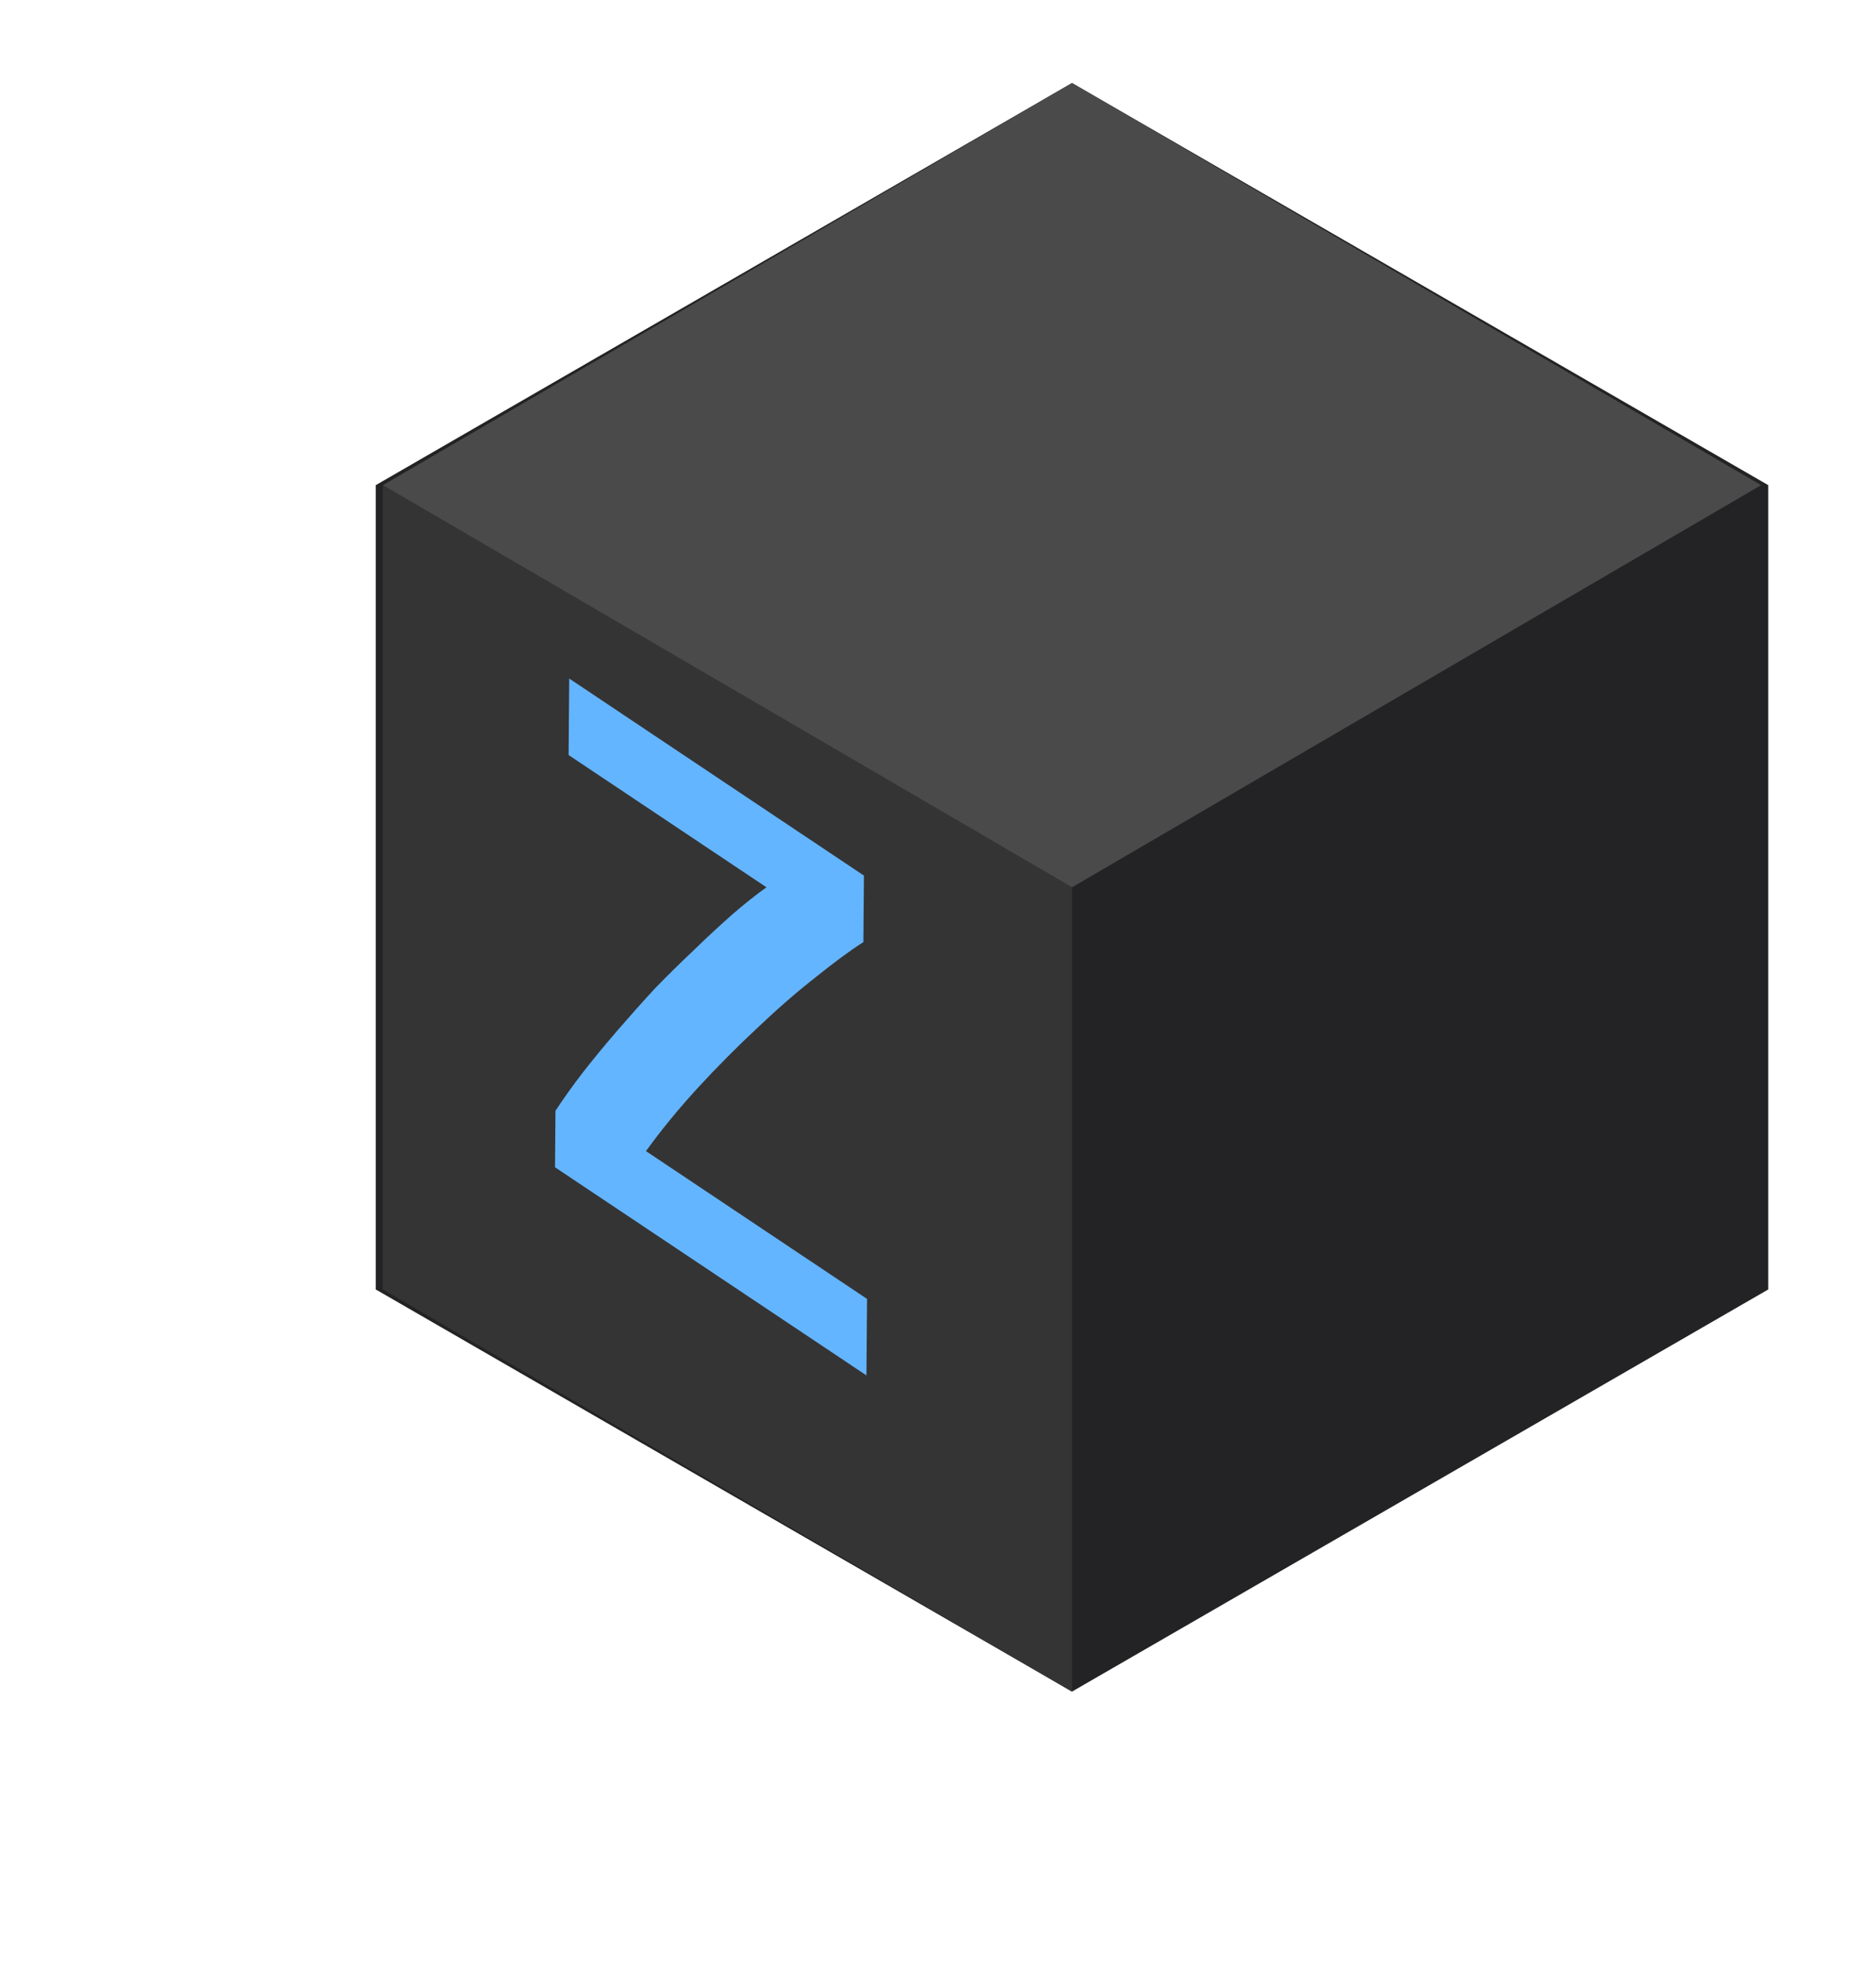
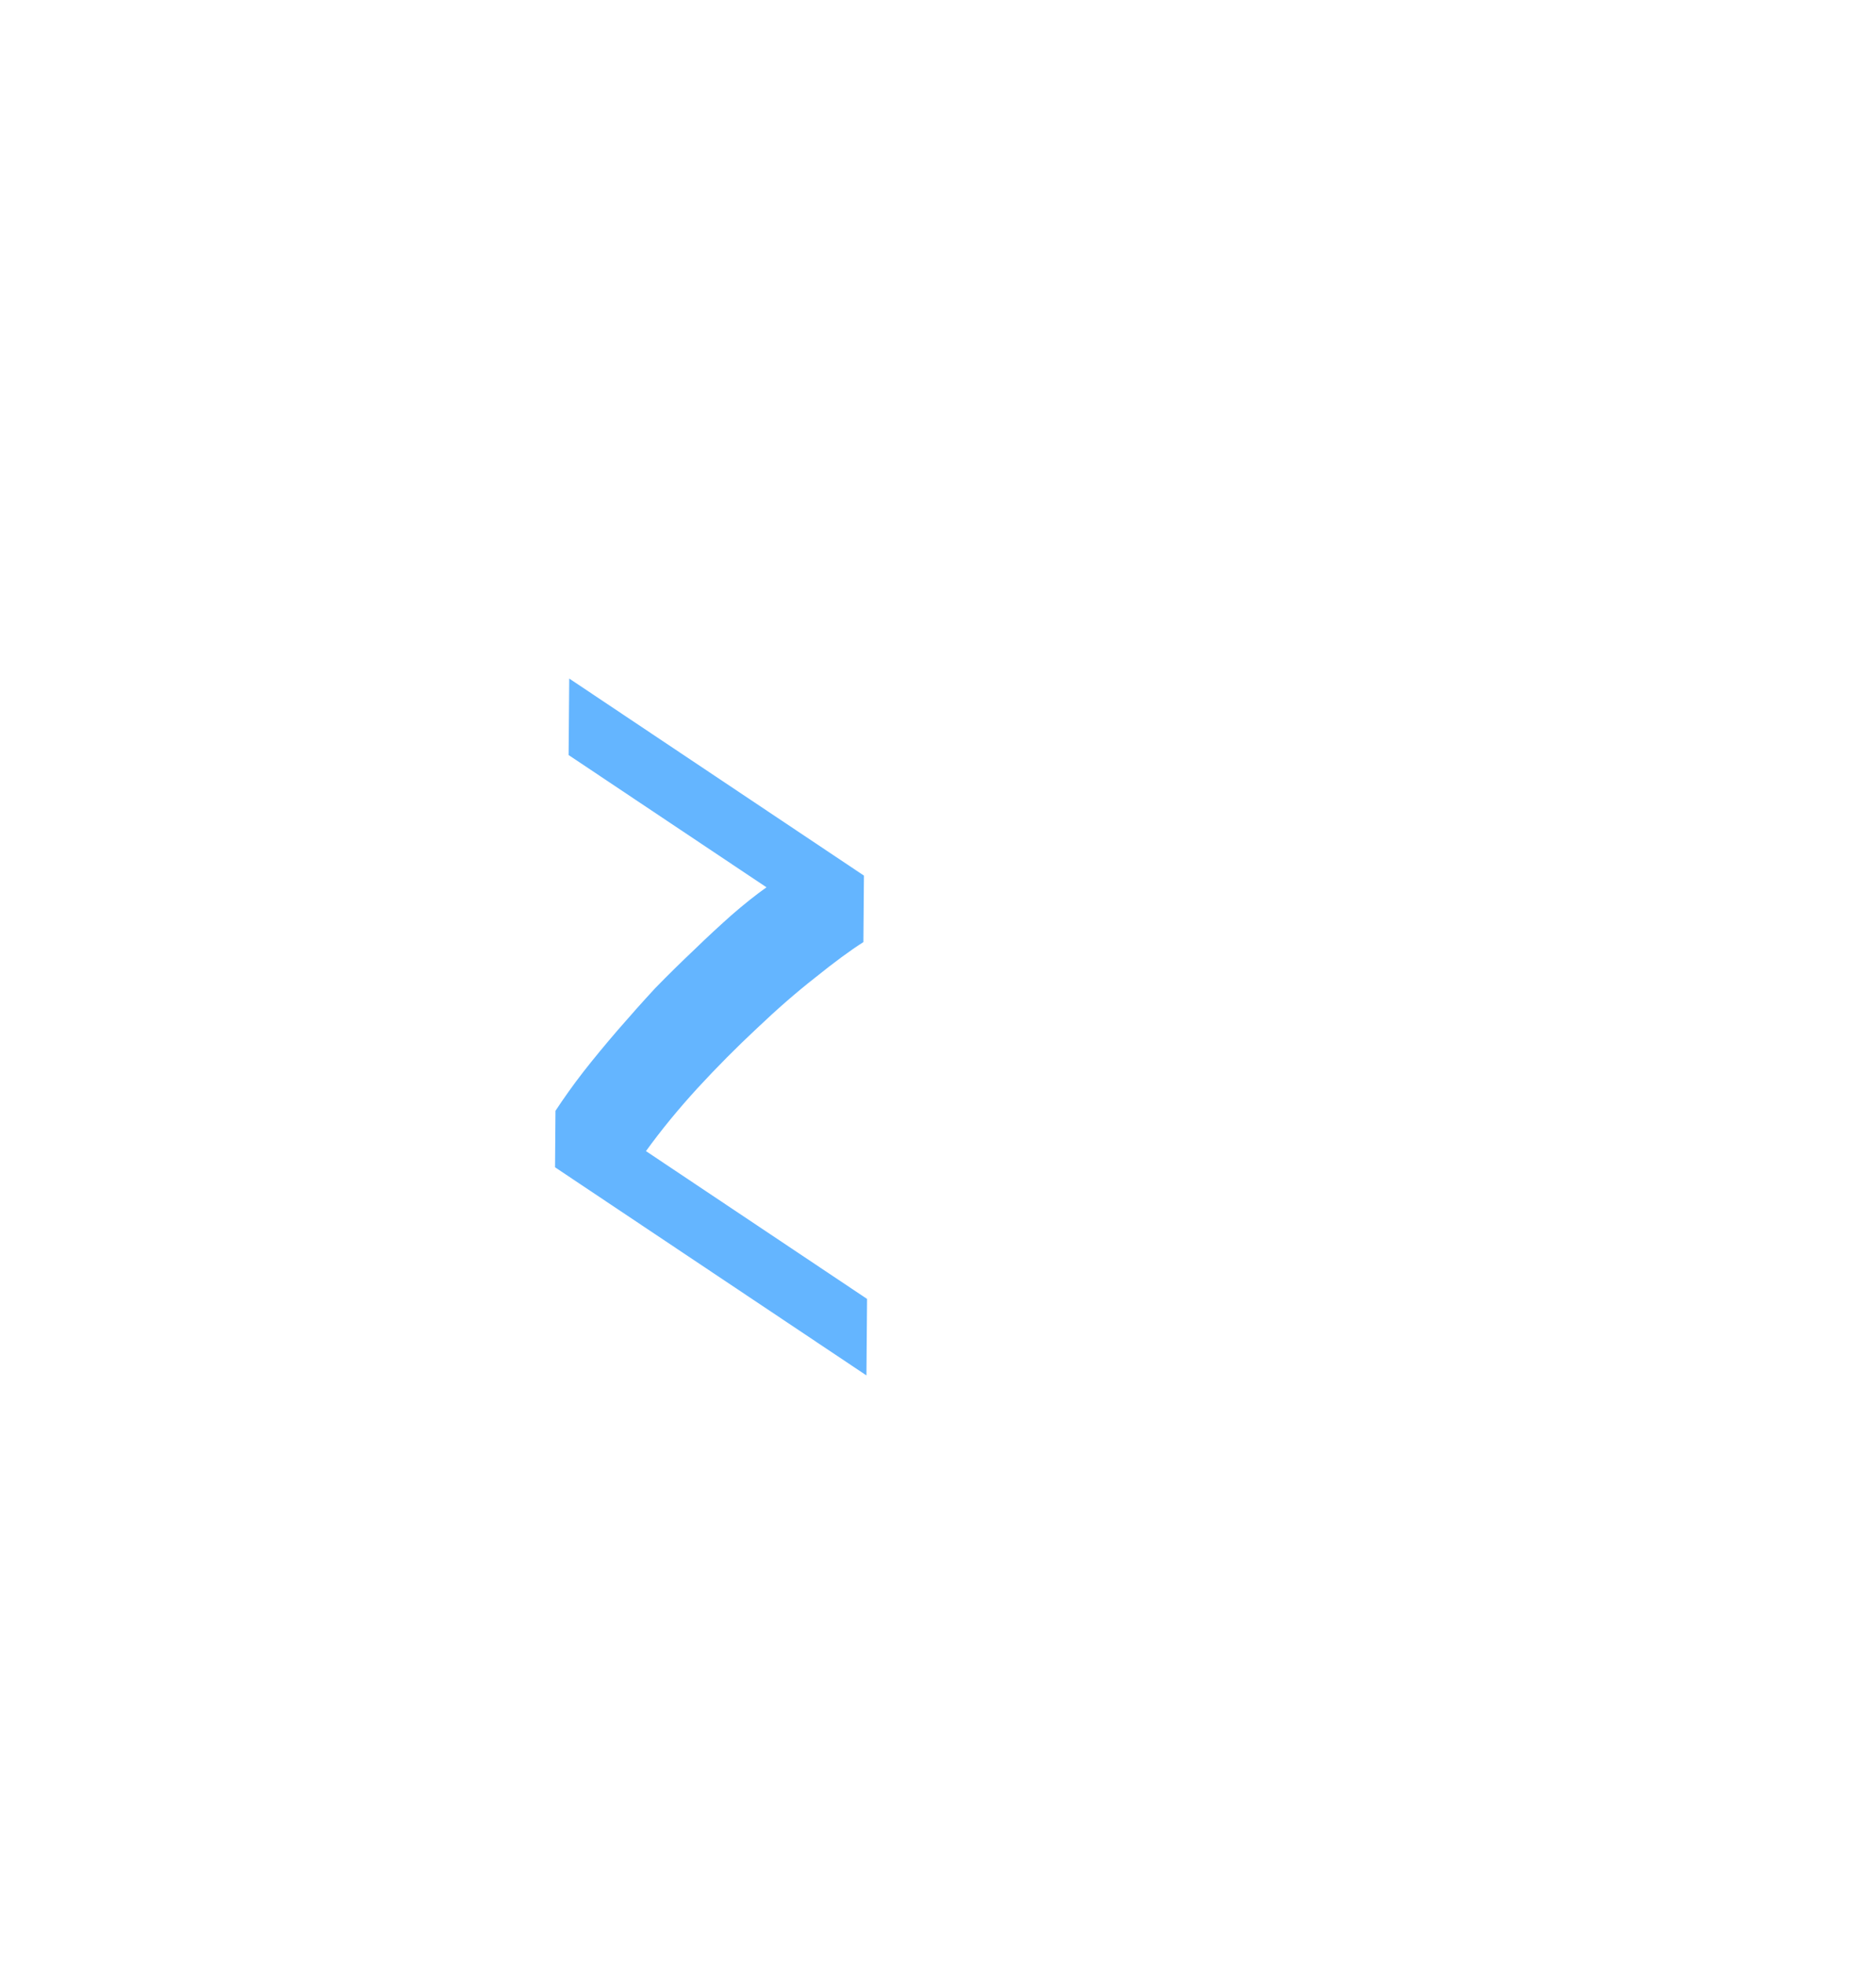
<svg xmlns="http://www.w3.org/2000/svg" width="21" height="22" viewBox="0 0 21 22" fill="none">
-   <path d="M12 0.929L19.794 5.429V14.429L12 18.929L4.206 14.429V5.429L12 0.929Z" fill="#232325" />
-   <path d="M4.286 5.429L12 9.929V18.929L4.286 14.429V5.429Z" fill="#343434" />
-   <path d="M19.714 5.429L12 9.929L4.286 5.429L12 0.929L19.714 5.429Z" fill="#4A4A4A" />
  <g filter="url(#filter0_d_56_413)">
    <path d="M9.665 11.542C9.517 11.636 9.338 11.768 9.127 11.938C8.916 12.103 8.698 12.293 8.473 12.507C8.249 12.716 8.026 12.94 7.806 13.179C7.59 13.415 7.398 13.65 7.231 13.881L9.706 15.535L9.699 16.391L6.213 14.062L6.218 13.43C6.309 13.292 6.412 13.146 6.53 12.994C6.651 12.839 6.78 12.684 6.915 12.527C7.05 12.371 7.189 12.215 7.333 12.059C7.482 11.906 7.628 11.763 7.771 11.628C7.915 11.488 8.055 11.359 8.189 11.24C8.329 11.118 8.459 11.015 8.58 10.929L6.365 9.449L6.372 8.593L9.671 10.798L9.665 11.542Z" fill="#64B5FF" />
  </g>
  <defs>
    <filter id="filter0_d_56_413" x="0.213" y="1.518" width="15.531" height="19.873" filterUnits="userSpaceOnUse" color-interpolation-filters="sRGB">
      <feFlood flood-opacity="0" result="BackgroundImageFix" />
      <feColorMatrix in="SourceAlpha" type="matrix" values="0 0 0 0 0 0 0 0 0 0 0 0 0 0 0 0 0 0 127 0" result="hardAlpha" />
      <feOffset dy="-1" />
      <feGaussianBlur stdDeviation="3" />
      <feColorMatrix type="matrix" values="0 0 0 0 0.171 0 0 0 0 0.801 0 0 0 0 1 0 0 0 0.7 0" />
      <feBlend mode="normal" in2="BackgroundImageFix" result="effect1_dropShadow_56_413" />
      <feBlend mode="normal" in="SourceGraphic" in2="effect1_dropShadow_56_413" result="shape" />
    </filter>
  </defs>
</svg>